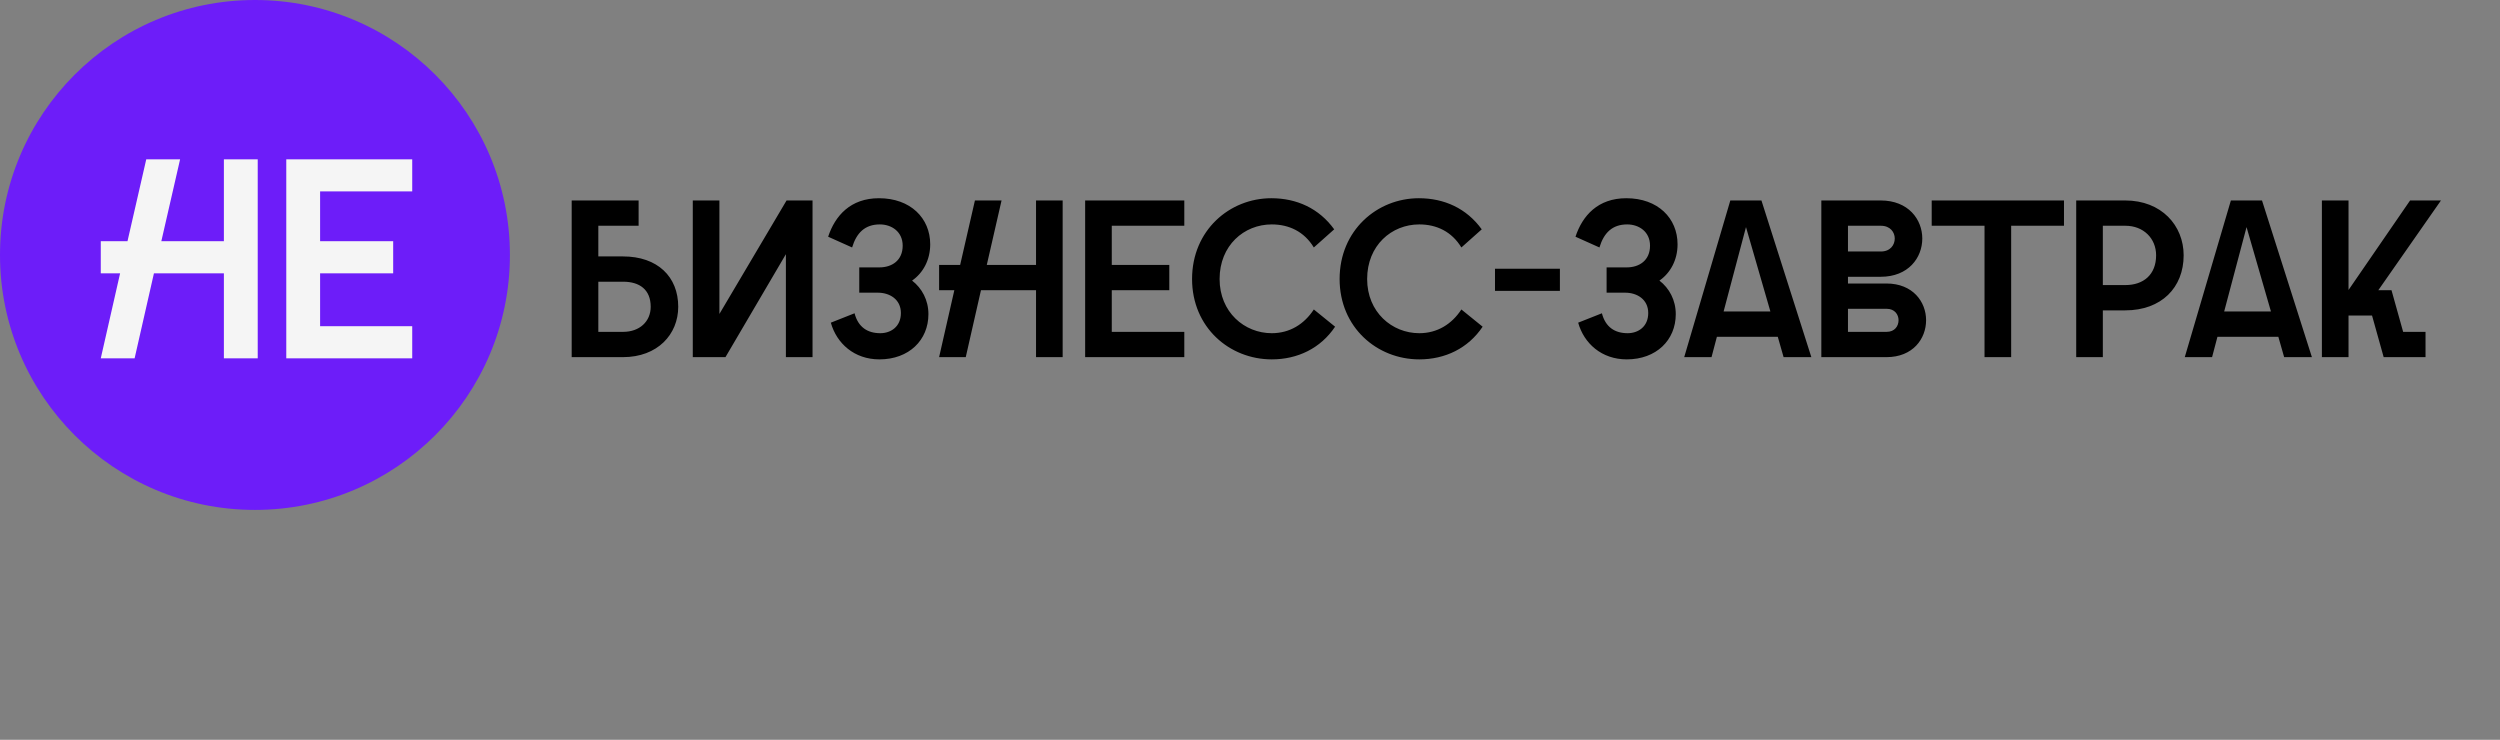
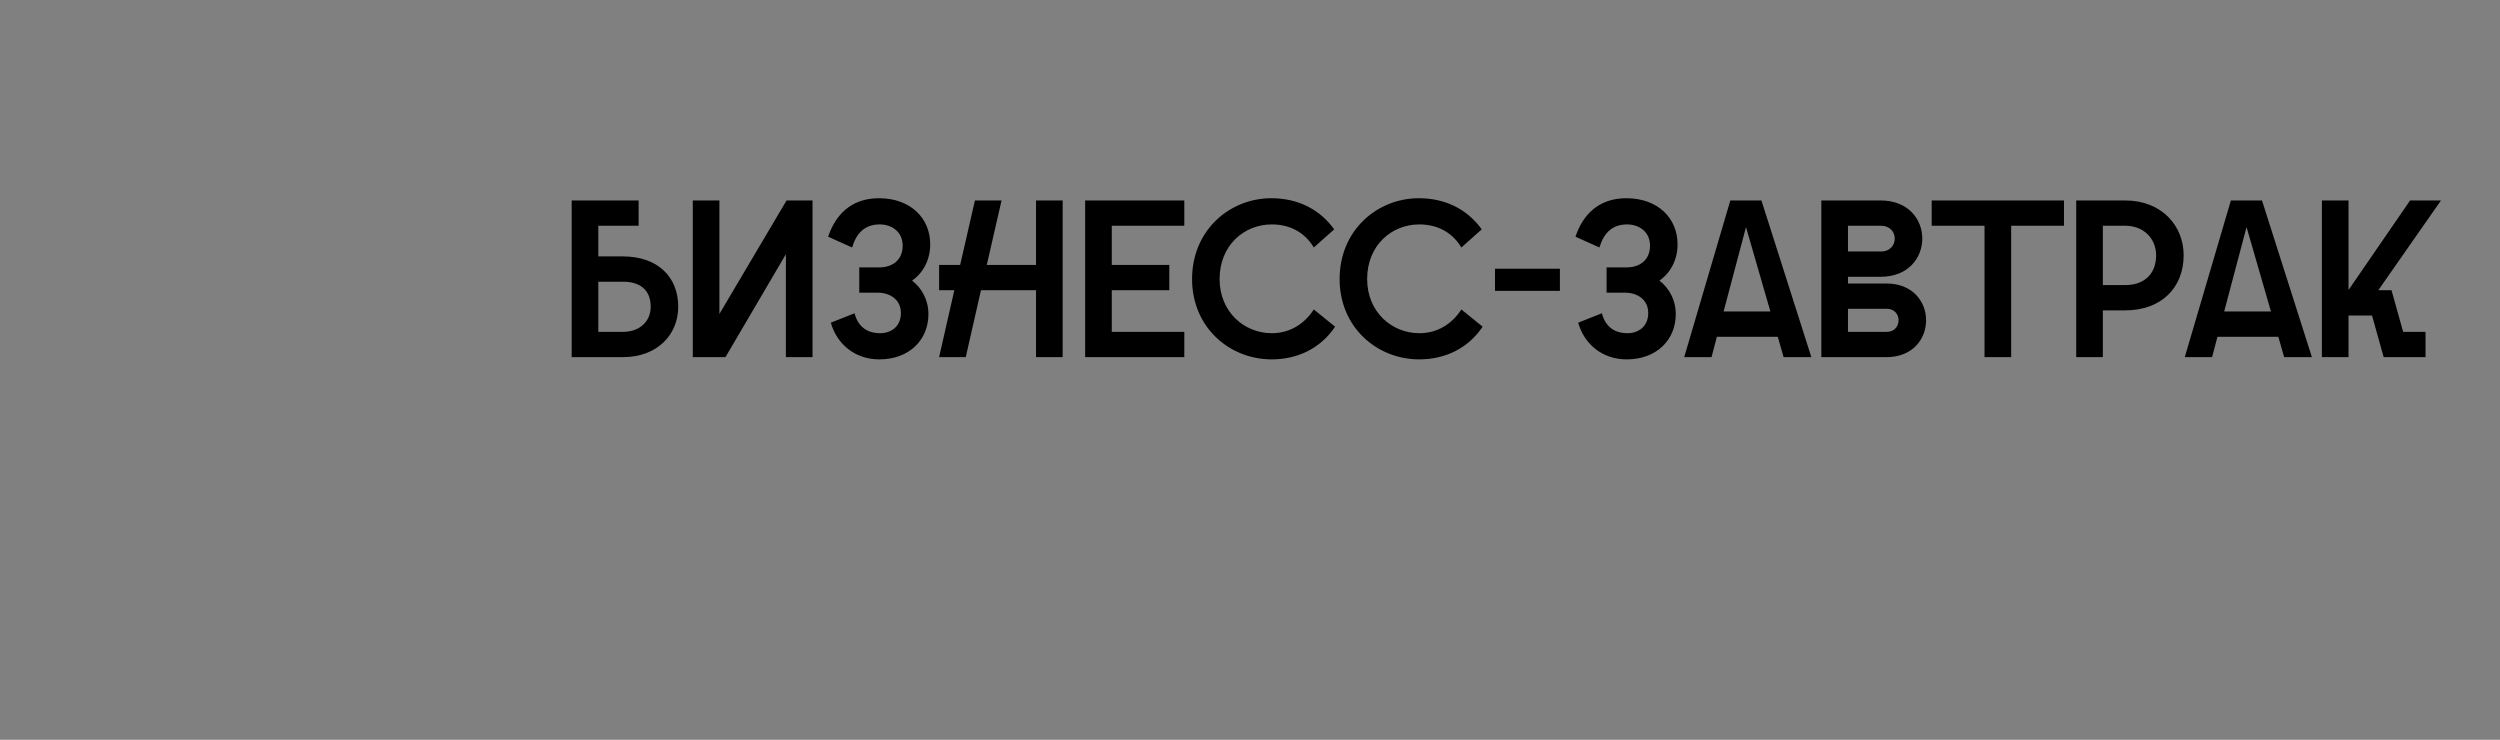
<svg xmlns="http://www.w3.org/2000/svg" width="294" height="87" viewBox="0 0 294 87" fill="none">
  <rect x="0" y="0" width="294" height="87" fill="#808080" stroke="none" />
-   <circle cx="29.983" cy="29.983" r="29.983" fill="#6D1DF9" />
-   <path d="M26.329 42.14V32.142H18.103L15.83 42.14H11.851L14.124 32.142H11.851V28.364H14.994L17.201 18.734H21.18L18.973 28.364H26.329V18.734H30.308V42.14H26.329ZM33.666 42.14V18.734H48.478V22.512H37.644V28.364H46.238V32.142H37.644V38.361H48.478V42.14H33.666Z" fill="#F5F5F5" />
  <path d="M67.23 23.574H75.101V26.549H70.363V30.155H73.258C77.338 30.155 79.76 32.55 79.76 36.077C79.76 39.315 77.338 42 73.258 42H67.23V23.574ZM70.363 39.026H73.284C75.206 39.026 76.522 37.815 76.522 36.077C76.522 34.051 75.206 33.129 73.284 33.129H70.363V39.026ZM81.471 42V23.574H84.603V36.92L92.5 23.574H95.554V42H92.421V29.892L85.314 42H81.471ZM103.418 42.263C100.47 42.263 98.39 40.394 97.706 37.946L100.496 36.841C100.917 38.473 102.023 39.184 103.523 39.184C104.76 39.184 105.945 38.42 105.945 36.815C105.945 35.182 104.602 34.419 103.234 34.419H101.049V31.445H103.418C104.892 31.445 106.155 30.629 106.155 28.891C106.155 27.233 104.839 26.391 103.471 26.391C101.733 26.391 100.733 27.365 100.207 29.102L97.39 27.838C98.206 25.364 100.022 23.311 103.365 23.311C107.077 23.311 109.393 25.654 109.393 28.733C109.393 30.576 108.551 32.103 107.261 32.998C108.419 33.893 109.183 35.288 109.183 36.946C109.183 39.999 106.892 42.263 103.418 42.263ZM121.837 42V34.13H115.362L113.572 42H110.439L112.229 34.13H110.439V31.155H112.914L114.651 23.574H117.783L116.046 31.155H121.837V23.574H124.969V42H121.837ZM127.613 42V23.574H139.274V26.549H130.745V31.155H137.51V34.13H130.745V39.026H139.274V42H127.613ZM149.558 42.263C144.583 42.263 140.187 38.499 140.187 32.813C140.187 27.075 144.609 23.311 149.505 23.311C152.479 23.311 155.112 24.495 156.902 26.97L154.506 29.102C153.374 27.233 151.584 26.391 149.558 26.391C146.294 26.391 143.424 28.865 143.424 32.813C143.424 36.709 146.346 39.184 149.558 39.184C151.663 39.184 153.374 38.131 154.506 36.393L157.007 38.42C155.296 40.973 152.585 42.263 149.558 42.263ZM166.909 42.263C161.934 42.263 157.538 38.499 157.538 32.813C157.538 27.075 161.96 23.311 166.856 23.311C169.831 23.311 172.463 24.495 174.253 26.97L171.858 29.102C170.726 27.233 168.936 26.391 166.909 26.391C163.645 26.391 160.776 28.865 160.776 32.813C160.776 36.709 163.698 39.184 166.909 39.184C169.015 39.184 170.726 38.131 171.858 36.393L174.358 38.42C172.647 40.973 169.936 42.263 166.909 42.263ZM175.811 34.209V31.603H183.444V34.209H175.811ZM191.305 42.263C188.357 42.263 186.278 40.394 185.593 37.946L188.384 36.841C188.805 38.473 189.91 39.184 191.411 39.184C192.648 39.184 193.832 38.42 193.832 36.815C193.832 35.182 192.49 34.419 191.121 34.419H188.936V31.445H191.305C192.779 31.445 194.043 30.629 194.043 28.891C194.043 27.233 192.727 26.391 191.358 26.391C189.621 26.391 188.62 27.365 188.094 29.102L185.277 27.838C186.093 25.364 187.91 23.311 191.253 23.311C194.964 23.311 197.281 25.654 197.281 28.733C197.281 30.576 196.438 32.103 195.148 32.998C196.307 33.893 197.07 35.288 197.07 36.946C197.07 39.999 194.78 42.263 191.305 42.263ZM198.063 42L203.486 23.574H207.145L213.015 42H209.751L209.066 39.605H201.907L201.275 42H198.063ZM202.696 36.63H208.198L205.328 26.707L202.696 36.63ZM214.189 42V23.574H221.165C224.429 23.574 226.061 25.812 226.061 28.049C226.061 30.313 224.429 32.55 221.165 32.55H217.321V33.34H221.849C224.955 33.34 226.508 35.498 226.508 37.657C226.508 39.842 224.955 42 221.849 42H214.189ZM217.321 39.026H221.875C222.823 39.026 223.27 38.341 223.27 37.657C223.27 36.999 222.823 36.314 221.875 36.314H217.321V39.026ZM217.321 29.576H221.191C222.296 29.576 222.823 28.812 222.823 28.049C222.823 27.312 222.296 26.549 221.191 26.549H217.321V29.576ZM233.38 42V26.549H227.168V23.574H242.725V26.549H236.513V42H233.38ZM244.162 42V23.574H249.926C254.191 23.574 256.797 26.522 256.797 30.023C256.797 33.814 254.191 36.499 249.926 36.499H247.294V42H244.162ZM247.294 33.524H249.953C252.059 33.524 253.559 32.313 253.559 30.023C253.559 28.023 252.059 26.549 249.953 26.549H247.294V33.524ZM256.929 42L262.352 23.574H266.011L271.88 42H268.616L267.932 39.605H260.772L260.141 42H256.929ZM261.562 36.63H267.063L264.194 26.707L261.562 36.63ZM273.055 42V23.574H276.187V34.103L283.426 23.574H287.058L279.688 34.13H281.241L282.61 39.026H285.242V42H280.32L278.951 37.104H276.187V42H273.055Z" fill="black" />
</svg>